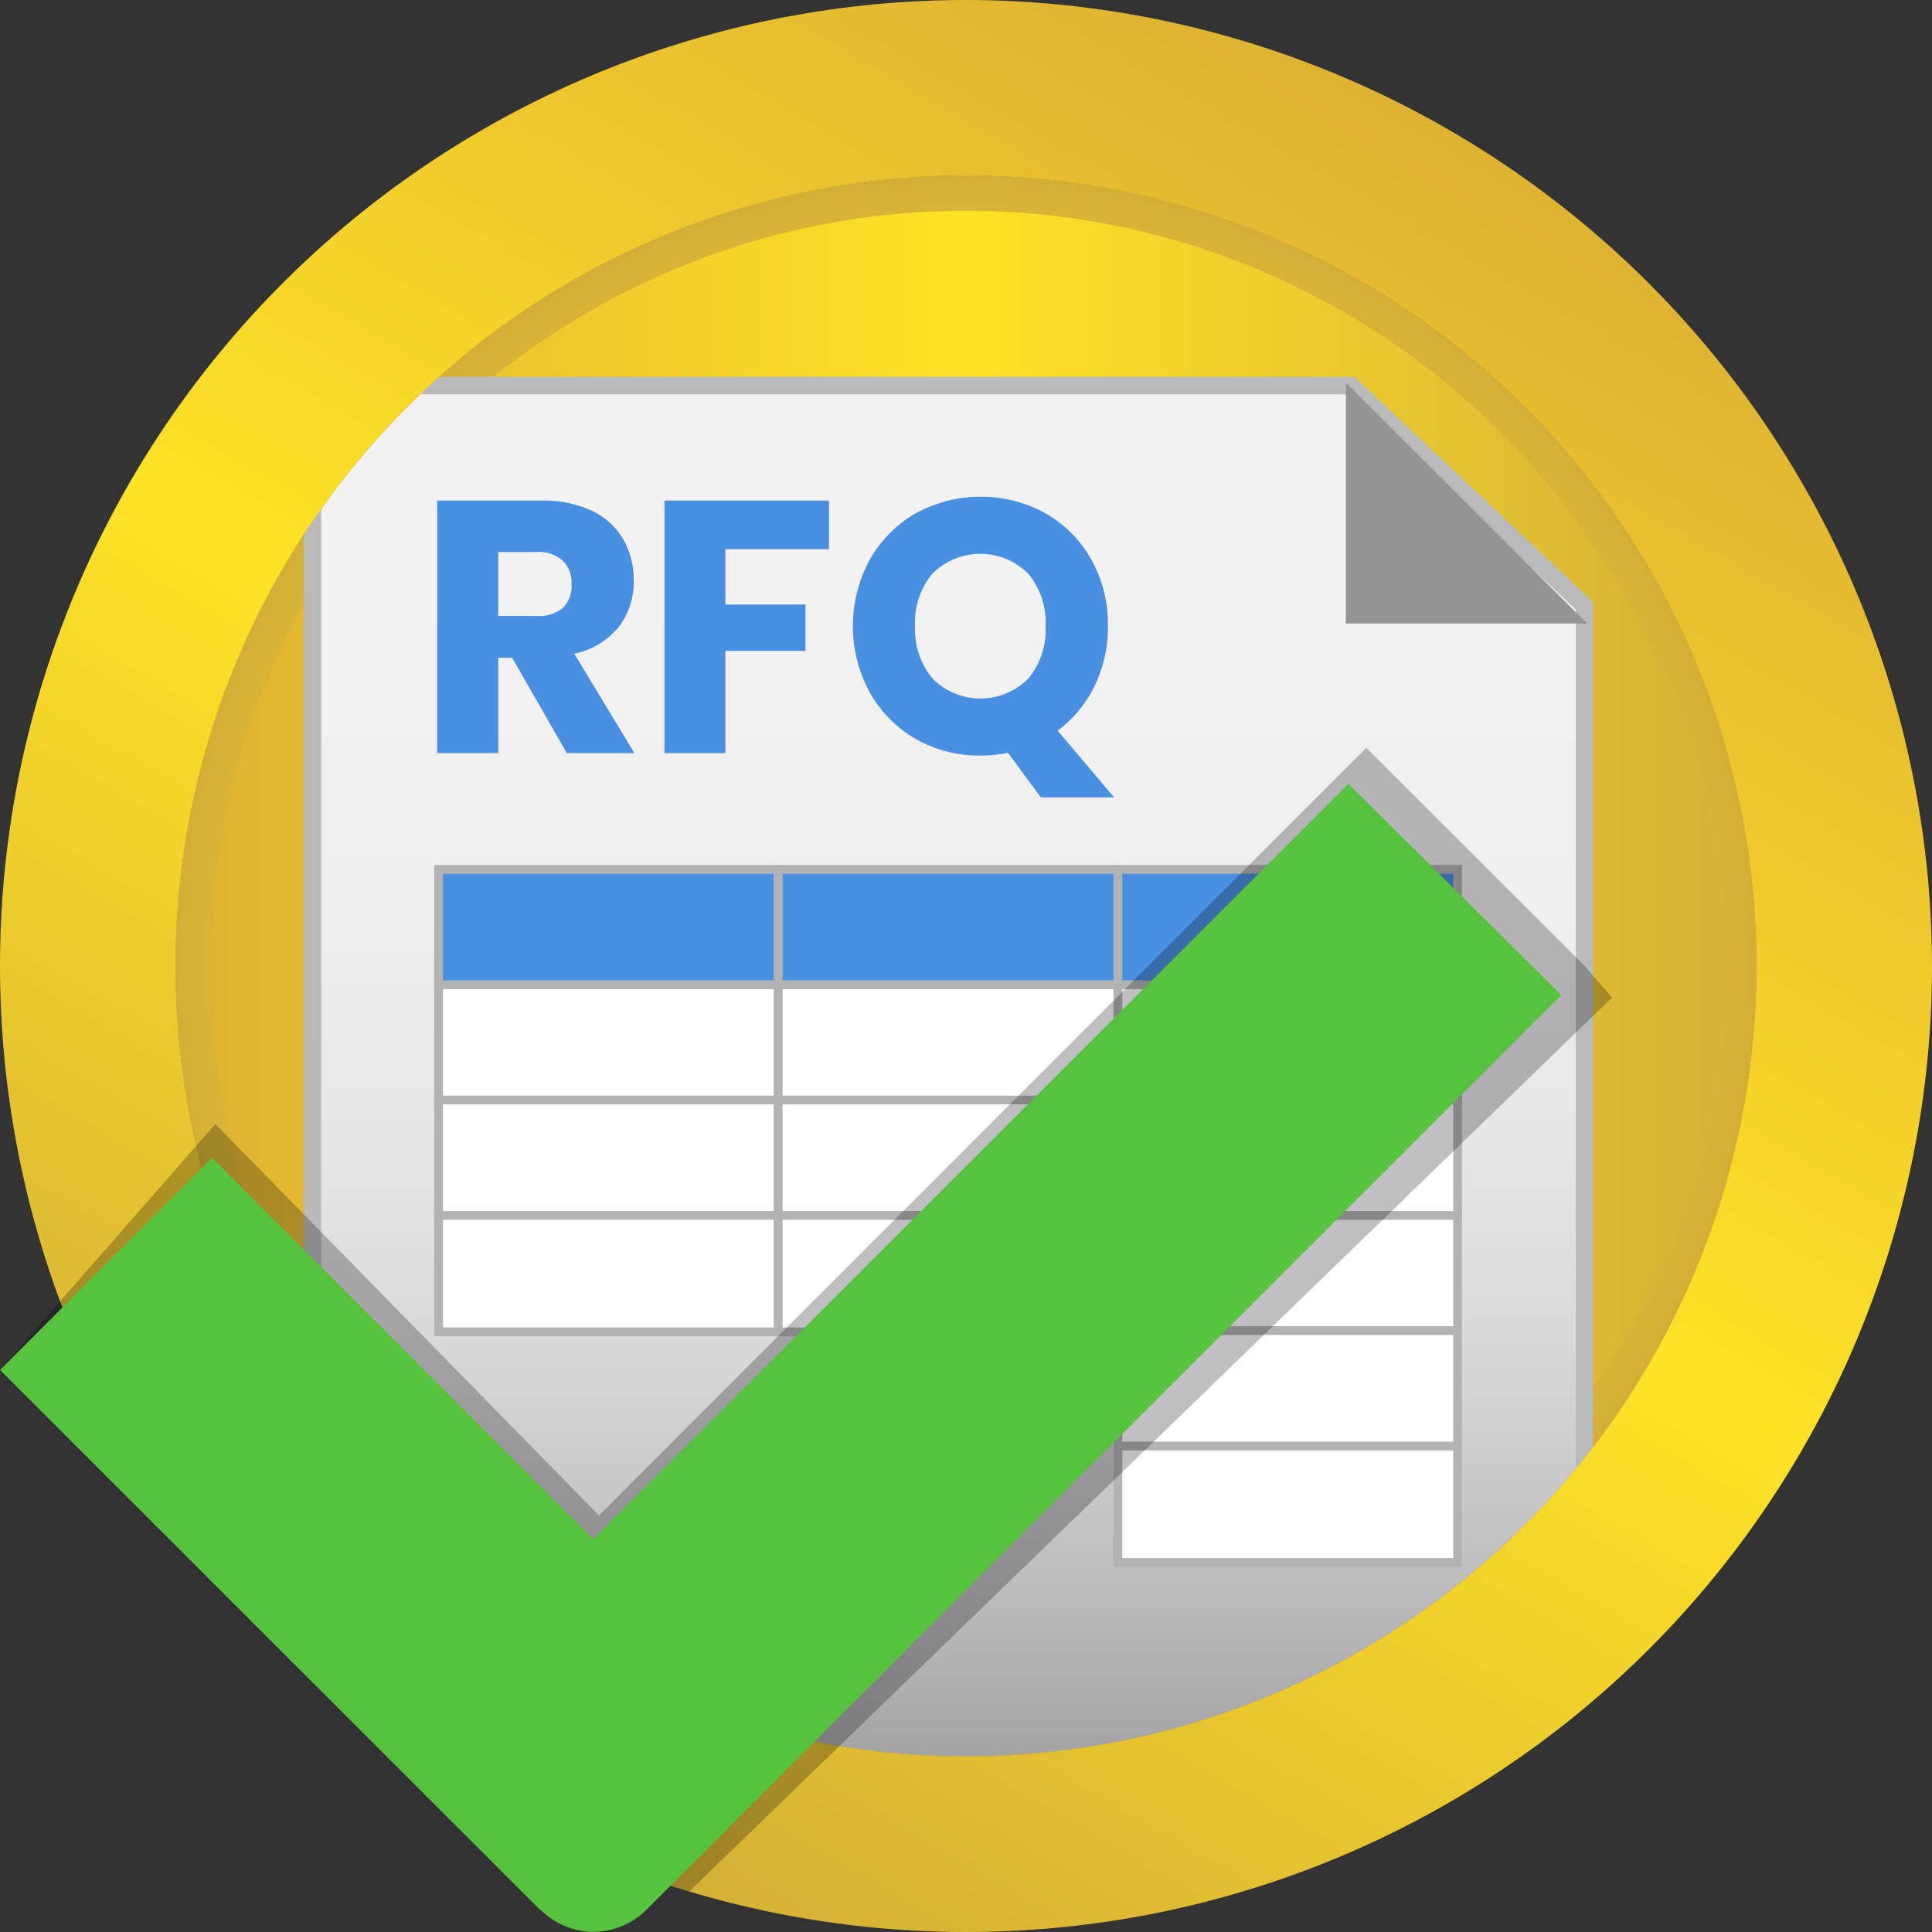
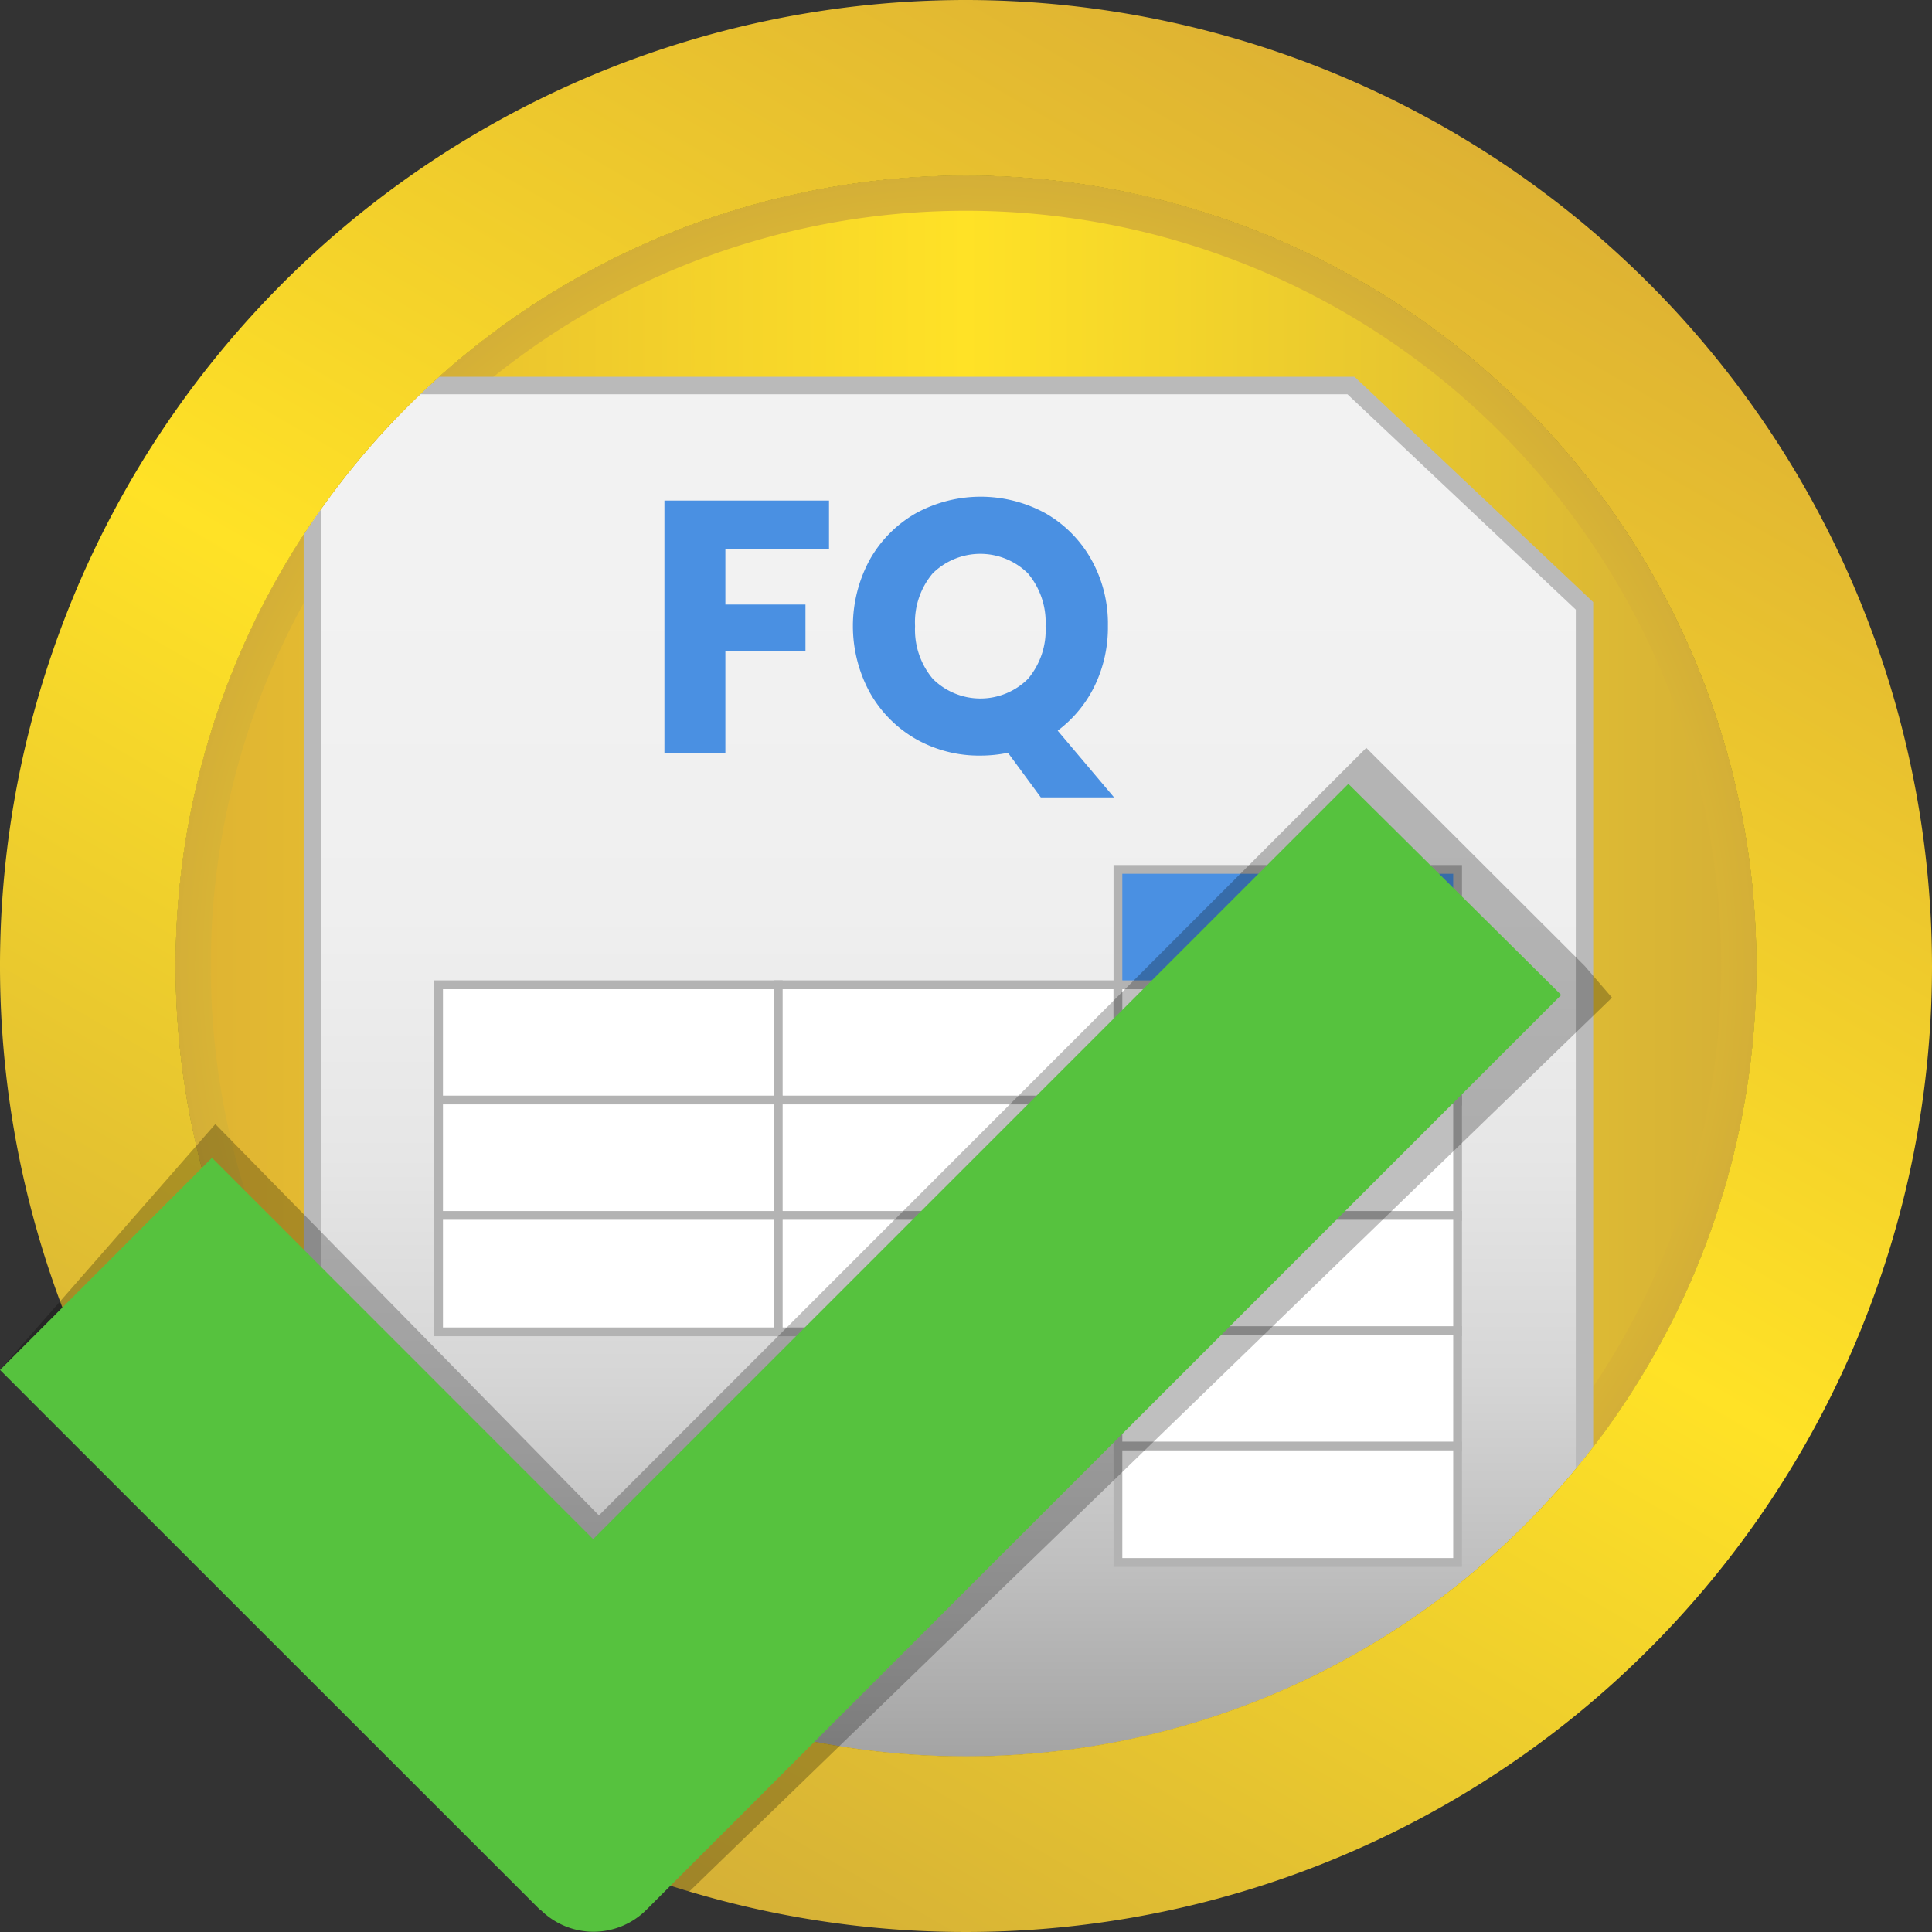
<svg xmlns="http://www.w3.org/2000/svg" xmlns:xlink="http://www.w3.org/1999/xlink" viewBox="0 0 110 110">
  <rect x="0" y="0" width="110" height="110" fill="#333333" stroke="none" />
  <defs>
    <style>.cls-1{fill:none;}.cls-2{fill:url(#linear-gradient);}.cls-3{fill:url(#radial-gradient);}.cls-4{clip-path:url(#clip-path);}.cls-5{fill:url(#linear-gradient-2);}.cls-6{fill:#bababa;}.cls-7,.cls-9{fill:#4a90e2;}.cls-7,.cls-8{stroke:#b3b3b3;stroke-miterlimit:10;stroke-width:0.5px;}.cls-8{fill:#fff;}.cls-10{fill:#949494;fill-rule:evenodd;}.cls-11{fill:url(#linear-gradient-3);}.cls-12{opacity:0.25;}.cls-13{fill:#56c23e;}</style>
    <linearGradient id="linear-gradient" x1="10" y1="55" x2="100" y2="55" gradientUnits="userSpaceOnUse">
      <stop offset="0" stop-color="#deb233" />
      <stop offset="0.5" stop-color="#ffe226" />
      <stop offset="1" stop-color="#d4af37" />
    </linearGradient>
    <radialGradient id="radial-gradient" cx="55" cy="55" r="45" xlink:href="#linear-gradient" />
    <clipPath id="clip-path">
      <circle class="cls-1" cx="55" cy="55" r="45" />
    </clipPath>
    <linearGradient id="linear-gradient-2" x1="54" y1="32.71" x2="54" y2="101.74" gradientUnits="userSpaceOnUse">
      <stop offset="0" stop-color="#f2f2f2" />
      <stop offset="0.28" stop-color="#efefef" />
      <stop offset="0.48" stop-color="#e6e6e6" />
      <stop offset="0.66" stop-color="#d6d6d6" />
      <stop offset="0.82" stop-color="#bfbfbf" />
      <stop offset="0.98" stop-color="#a3a3a3" />
      <stop offset="1" stop-color="#9e9e9e" />
    </linearGradient>
    <linearGradient id="linear-gradient-3" x1="82.49" y1="7.38" x2="27.51" y2="102.62" xlink:href="#linear-gradient" />
  </defs>
  <g id="Layer_2" data-name="Layer 2">
    <g id="Layer_1-2" data-name="Layer 1">
      <g id="RFQs_Quoted_Rank_3" data-name="RFQs Quoted Rank 3">
        <circle class="cls-2" cx="55" cy="55" r="45" />
        <path class="cls-3" d="M55,12A43,43,0,1,1,12,55,43,43,0,0,1,55,12m0-2a45,45,0,1,0,45,45A45,45,0,0,0,55,10Z" />
        <g class="cls-4">
          <polygon class="cls-5" points="17.79 109.5 17.79 21.95 76.92 21.95 90.21 34.5 90.21 109.5 17.79 109.5" />
          <path class="cls-6" d="M76.72,22.45l13,12.26V109H18.29V22.45H76.72m.4-1H17.29V110H90.71V34.28L77.12,21.45Z" />
-           <rect class="cls-7" x="24.97" y="49.5" width="19.34" height="6.63" />
-           <rect class="cls-7" x="44.31" y="49.5" width="19.34" height="6.63" />
          <rect class="cls-7" x="63.65" y="49.5" width="19.34" height="6.63" />
          <rect class="cls-8" x="24.97" y="56.07" width="19.34" height="6.63" />
          <rect class="cls-8" x="44.31" y="56.07" width="19.34" height="6.63" />
          <rect class="cls-8" x="63.65" y="56.07" width="19.34" height="6.63" />
          <rect class="cls-8" x="24.97" y="62.63" width="19.34" height="6.63" />
          <rect class="cls-8" x="44.31" y="62.63" width="19.34" height="6.63" />
          <rect class="cls-8" x="63.65" y="62.63" width="19.34" height="6.63" />
          <rect class="cls-8" x="24.97" y="69.2" width="19.34" height="6.63" />
          <rect class="cls-8" x="44.31" y="69.2" width="19.34" height="6.63" />
          <rect class="cls-8" x="63.65" y="69.2" width="19.34" height="6.63" />
          <rect class="cls-8" x="63.65" y="75.76" width="19.34" height="6.63" />
          <rect class="cls-8" x="63.65" y="82.33" width="19.34" height="6.63" />
-           <path class="cls-9" d="M32.27,42.88l-3.11-5.43h-.79v5.43H24.89V28.5h5.94a6.47,6.47,0,0,1,2.89.59,4.1,4.1,0,0,1,1.77,1.62,4.63,4.63,0,0,1,.59,2.35,4.15,4.15,0,0,1-.87,2.66,4.39,4.39,0,0,1-2.51,1.5l3.42,5.66Zm-3.9-7.81h2.15a2.15,2.15,0,0,0,1.53-.46,1.73,1.73,0,0,0,.49-1.35,1.79,1.79,0,0,0-.5-1.34,2.07,2.07,0,0,0-1.52-.49H28.37Z" />
          <path class="cls-9" d="M47.2,28.5v2.77H41.3v3.15h4.56v2.64H41.3v5.82H37.83V28.5Z" />
          <path class="cls-9" d="M59.26,45.4l-1.87-2.54a7.82,7.82,0,0,1-1.57.16,7.29,7.29,0,0,1-3.67-.94,7,7,0,0,1-2.62-2.64,7.91,7.91,0,0,1,0-7.59,7,7,0,0,1,2.62-2.63,7.69,7.69,0,0,1,7.37,0,6.94,6.94,0,0,1,2.61,2.63,7.46,7.46,0,0,1,.95,3.79,7.63,7.63,0,0,1-.76,3.42,7,7,0,0,1-2.1,2.54l3.21,3.8Zm-6.15-6.75a3.84,3.84,0,0,0,5.42,0,4.3,4.3,0,0,0,1-3,4.33,4.33,0,0,0-1-3,3.86,3.86,0,0,0-5.43,0,4.32,4.32,0,0,0-1,3A4.35,4.35,0,0,0,53.11,38.65Z" />
-           <path class="cls-10" d="M76.63,21.78,90.36,35.5H76.63Z" />
        </g>
        <path class="cls-11" d="M55,10A45,45,0,1,1,10,55,45,45,0,0,1,55,10M55,0a55,55,0,1,0,55,55A55.06,55.06,0,0,0,55,0Z" />
        <path class="cls-12" d="M0,78,12.26,64,34.1,86.28l43.69-43.7L90.23,55l1.55,1.8L39.24,107.7l-1.07-.33-1.14,1a4.39,4.39,0,0,1-6.22,0Z" />
        <path class="cls-13" d="M30.76,108.75,0,78,12.07,65.92l21.7,21.71,43-43L88.89,56.65h0l-52.1,52.1a4.26,4.26,0,0,1-6,0Z" />
      </g>
    </g>
  </g>
</svg>